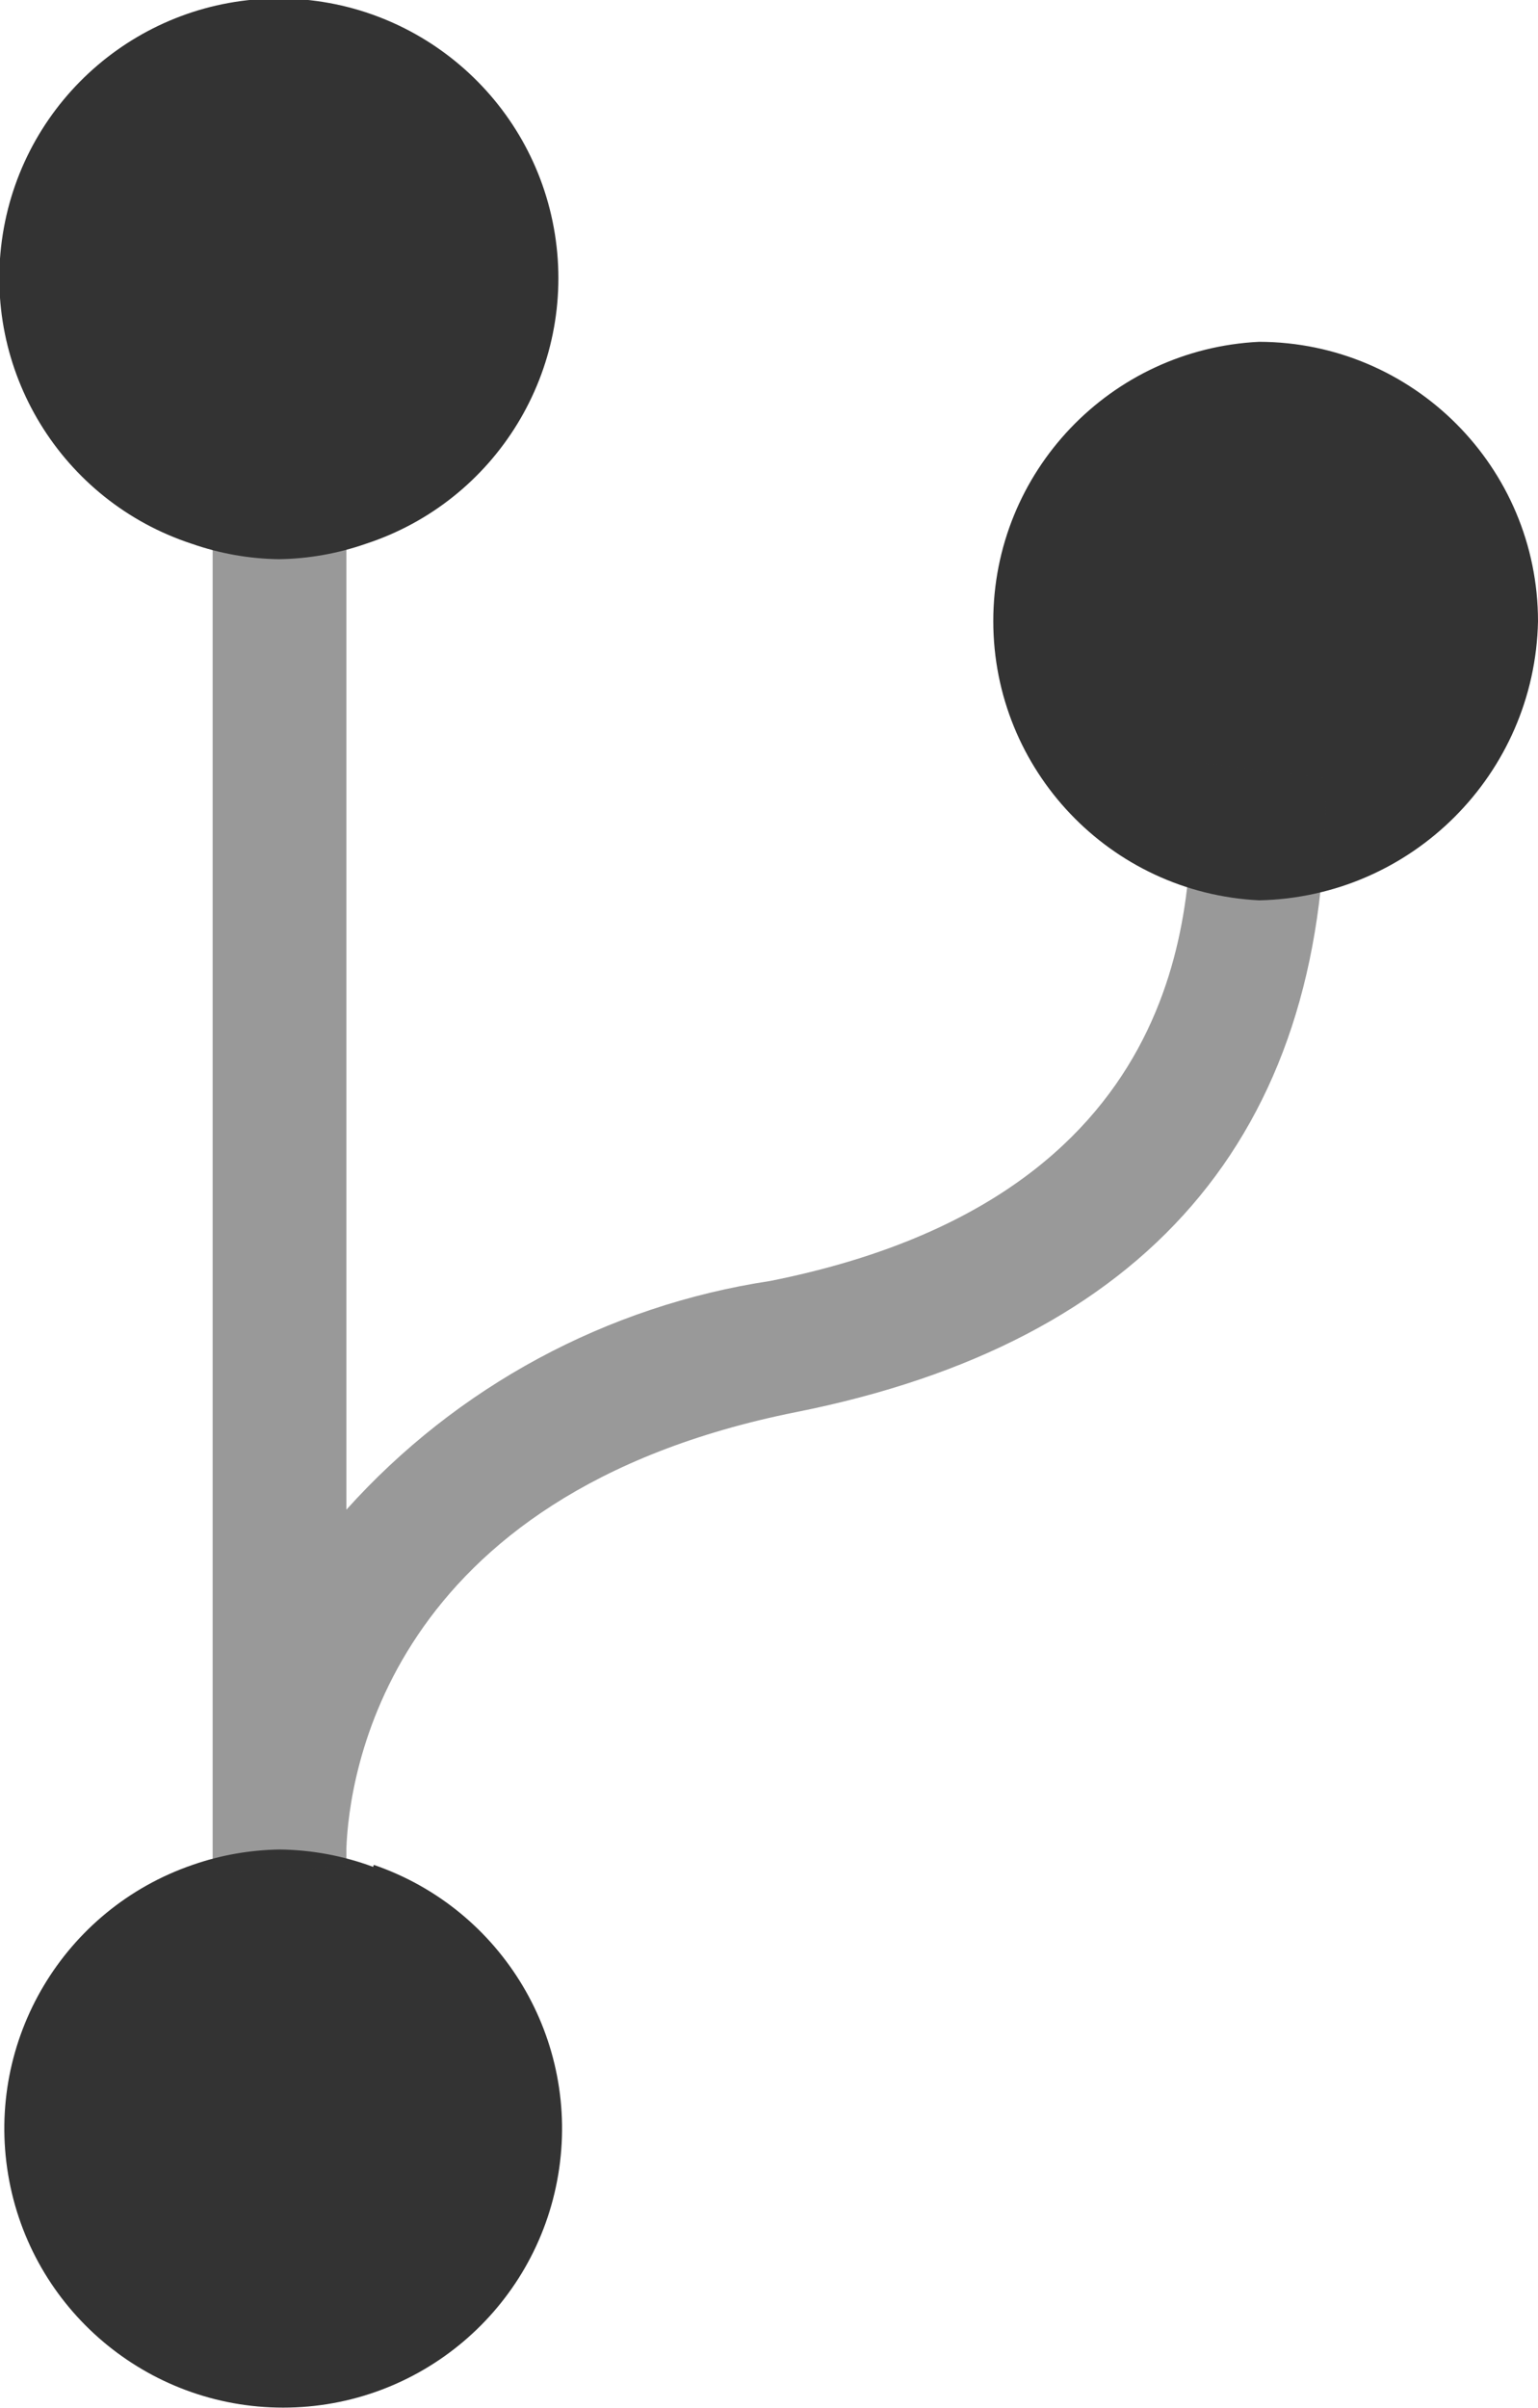
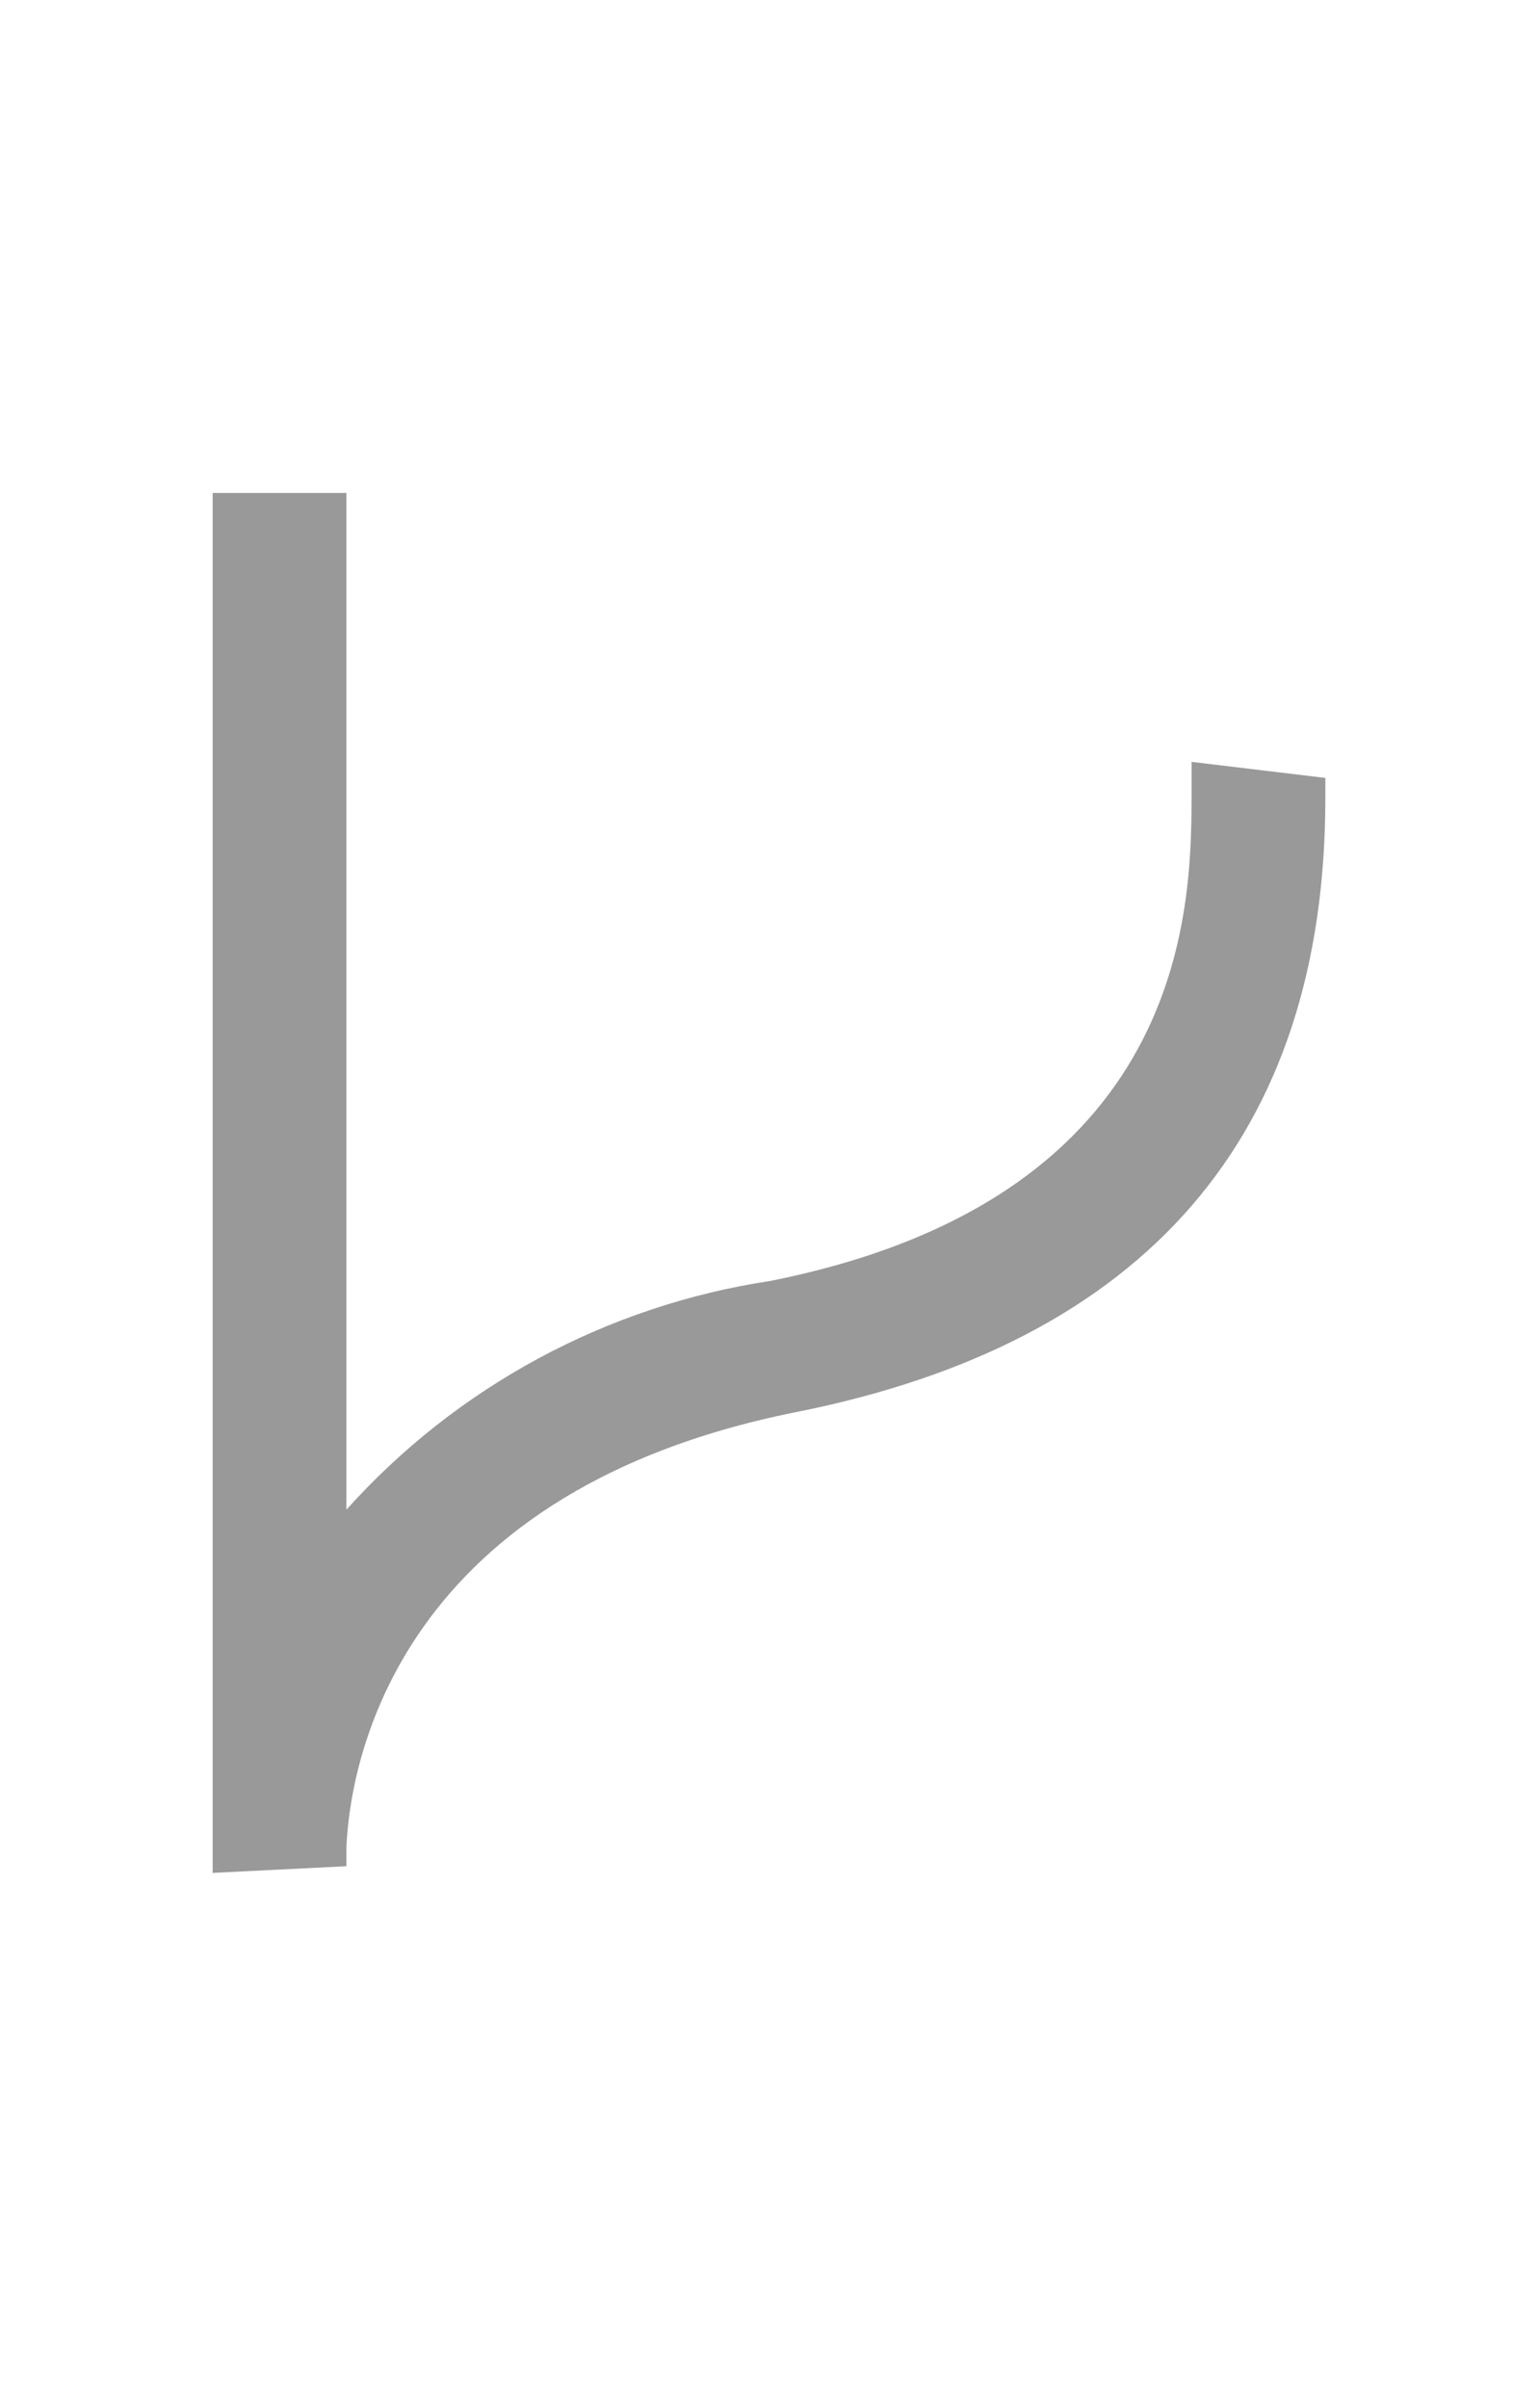
<svg xmlns="http://www.w3.org/2000/svg" width="23px" height="36px" viewBox="0 0 23 36" version="1.1">
  <title>code-git</title>
  <desc>Created with Sketch.</desc>
  <defs />
  <g id="Page-2" stroke="none" stroke-width="1" fill="none" fill-rule="evenodd">
    <g id="code-git" transform="translate(-1, -1)" fill-rule="nonzero" fill="#333333">
-       <path d="M3.87,9.13 C4.288,9.276 4.727,9.354 5.17,9.36 C5.613,9.354 6.052,9.276 6.47,9.13 C8.423,8.491 9.621,6.528 9.298,4.499 C8.974,2.47 7.224,0.977 5.17,0.977 C3.116,0.977 1.366,2.47 1.042,4.499 C0.719,6.528 1.917,8.491 3.87,9.13 L3.87,9.13 Z" id="Shape" />
-       <path d="M19.83,6.11 C17.604,6.219 15.854,8.056 15.854,10.285 C15.854,12.514 17.604,14.351 19.83,14.46 C22.113,14.412 23.952,12.573 24,10.29 C24,7.985 22.135,6.116 19.83,6.11 Z" id="Shape" />
-       <path d="M6.58,28.91 C6.132,28.743 5.658,28.655 5.18,28.65 C4.737,28.657 4.298,28.734 3.88,28.88 C1.953,29.542 0.786,31.5 1.122,33.511 C1.458,35.521 3.197,36.994 5.235,36.994 C7.273,36.994 9.012,35.521 9.348,33.511 C9.684,31.5 8.517,29.542 6.59,28.88 L6.58,28.91 Z" id="Shape" />
      <g id="Group" opacity="0.5" transform="translate(4, 8)">
        <path d="M0.18,21 C0.18,21 0.18,21 0.18,20.95 L0.18,20.95 L0.18,0.37 L2.18,0.37 L2.18,15.57 C3.832,13.729 6.074,12.52 8.52,12.15 C14.79,10.9 14.81,6.55 14.82,4.92 C14.82,4.68 14.82,4.5 14.82,4.39 L16.82,4.63 C16.82,4.69 16.82,4.8 16.82,4.93 C16.82,9.98 14.13,13.07 8.91,14.11 C2.75,15.34 2.22,19.59 2.18,20.63 L2.18,20.9 L0.18,21 Z" id="Shape" />
      </g>
    </g>
  </g>
</svg>